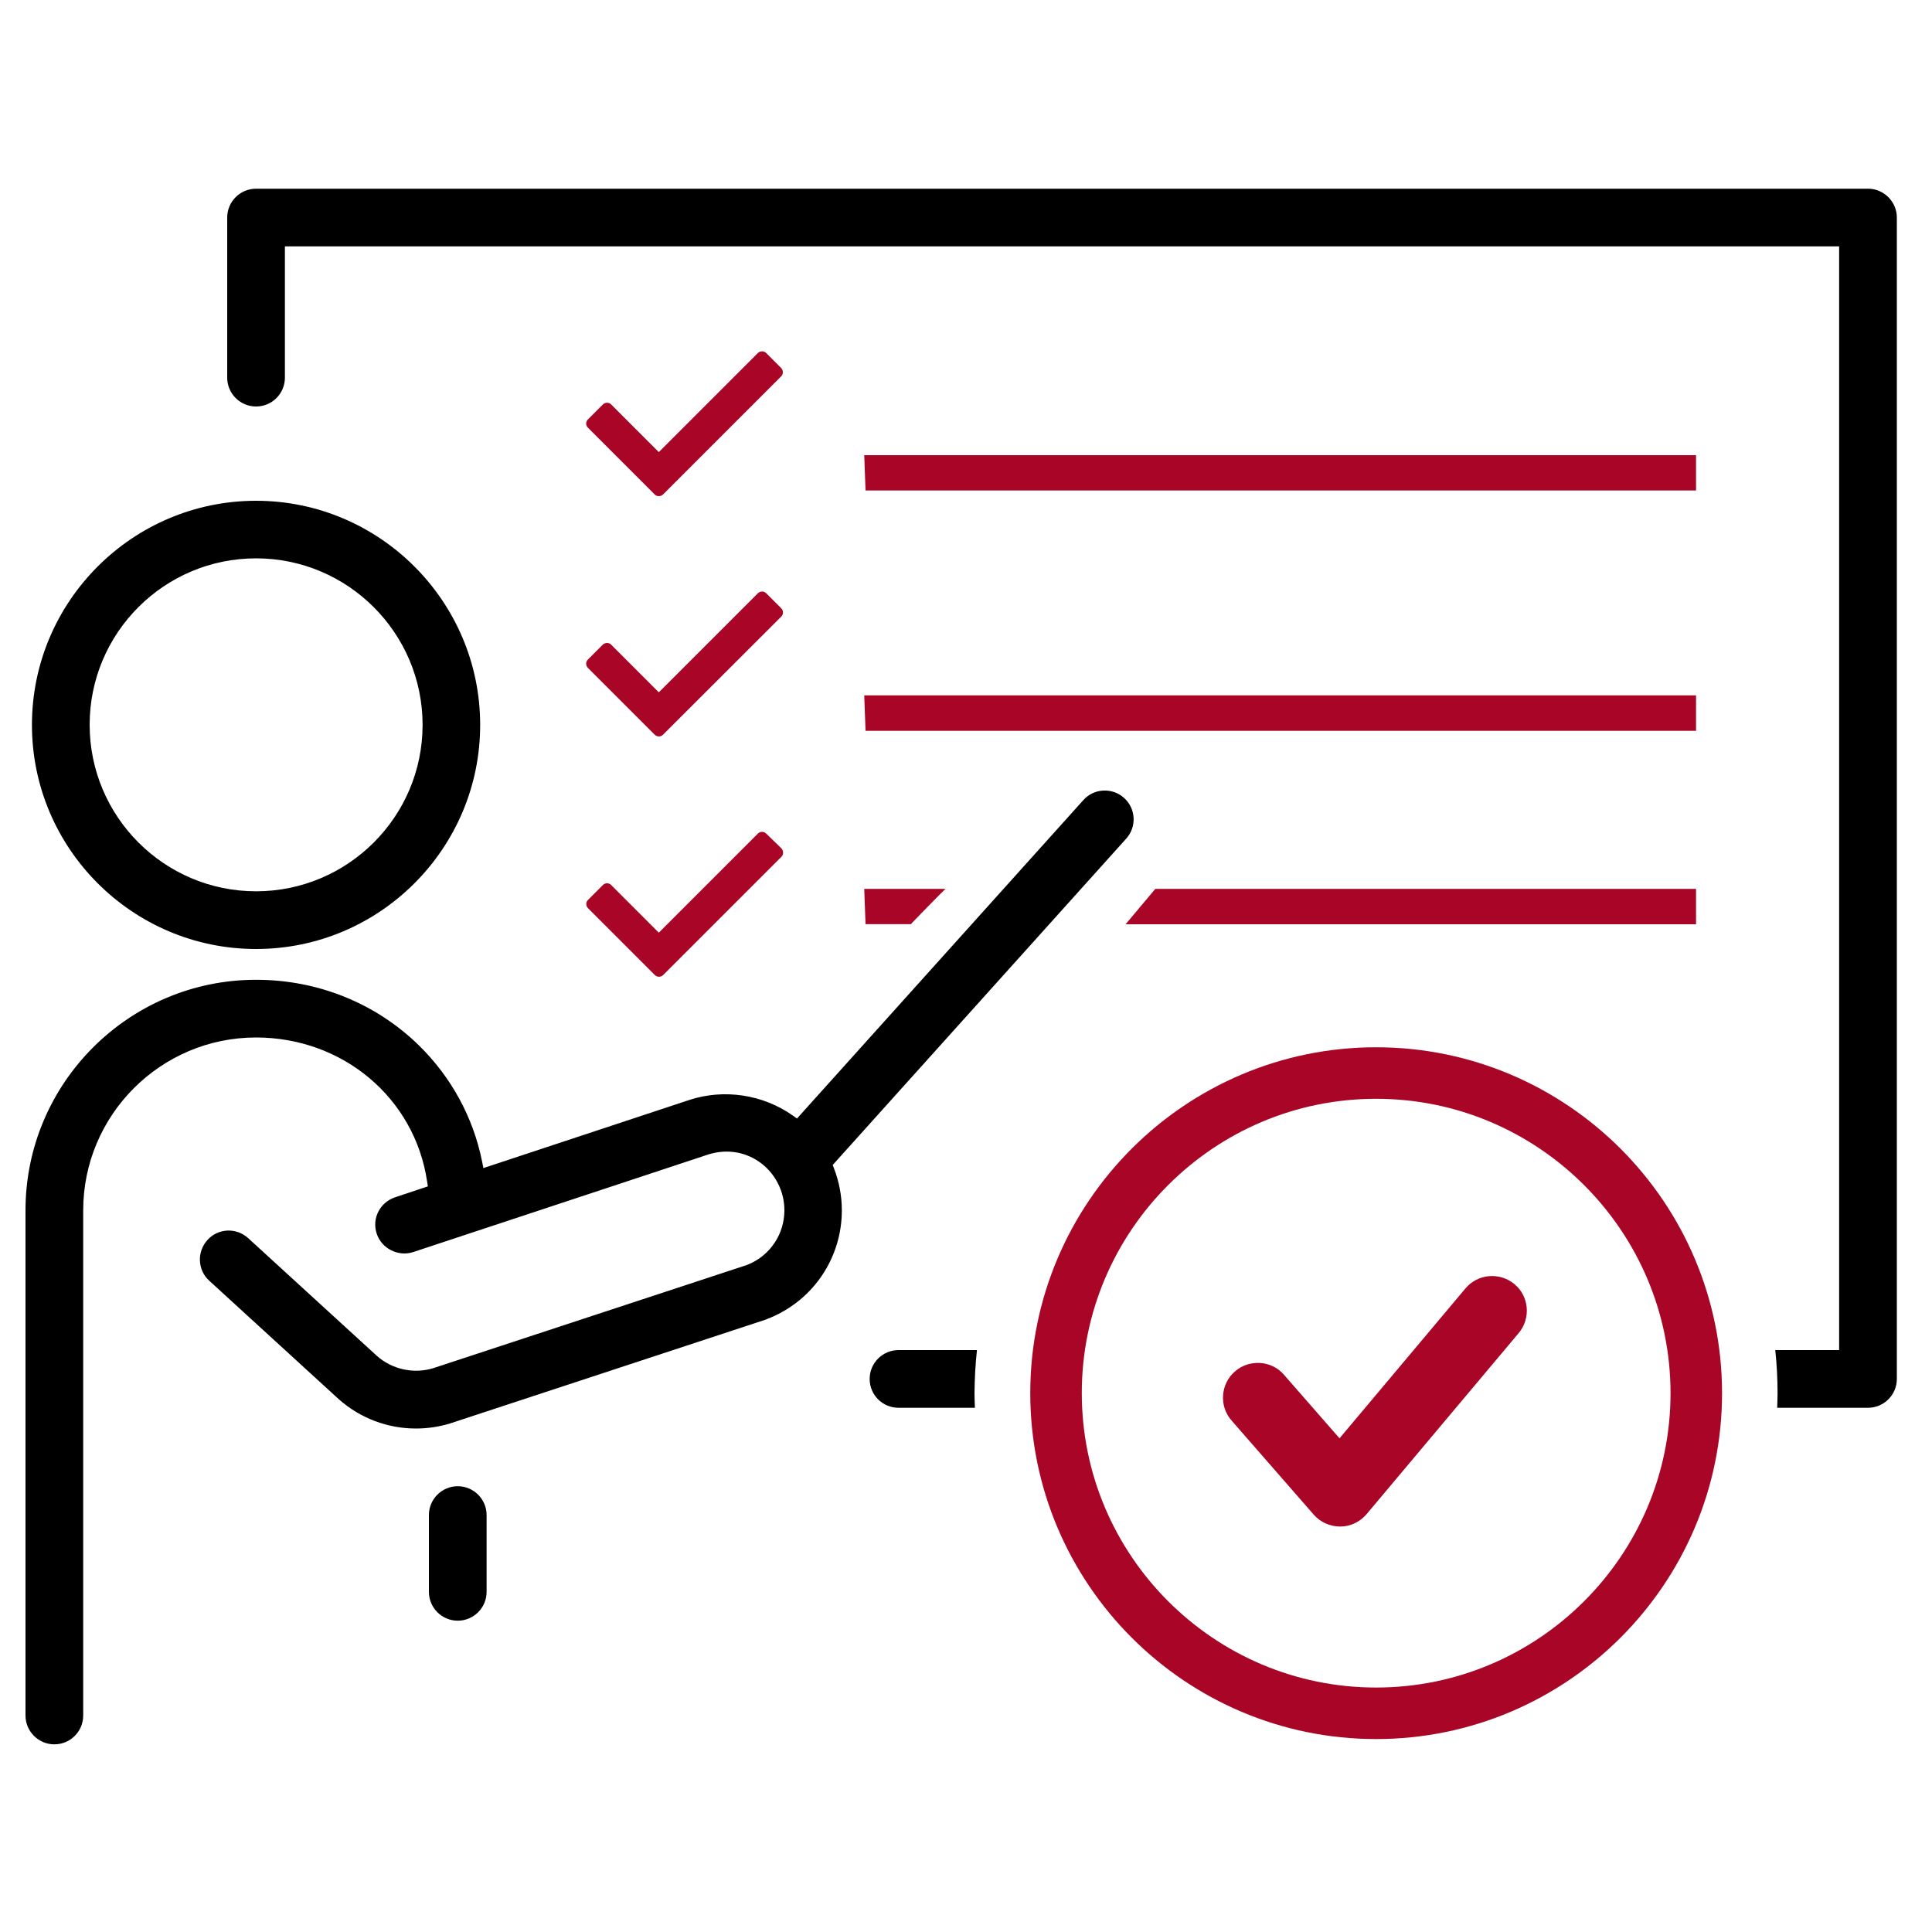
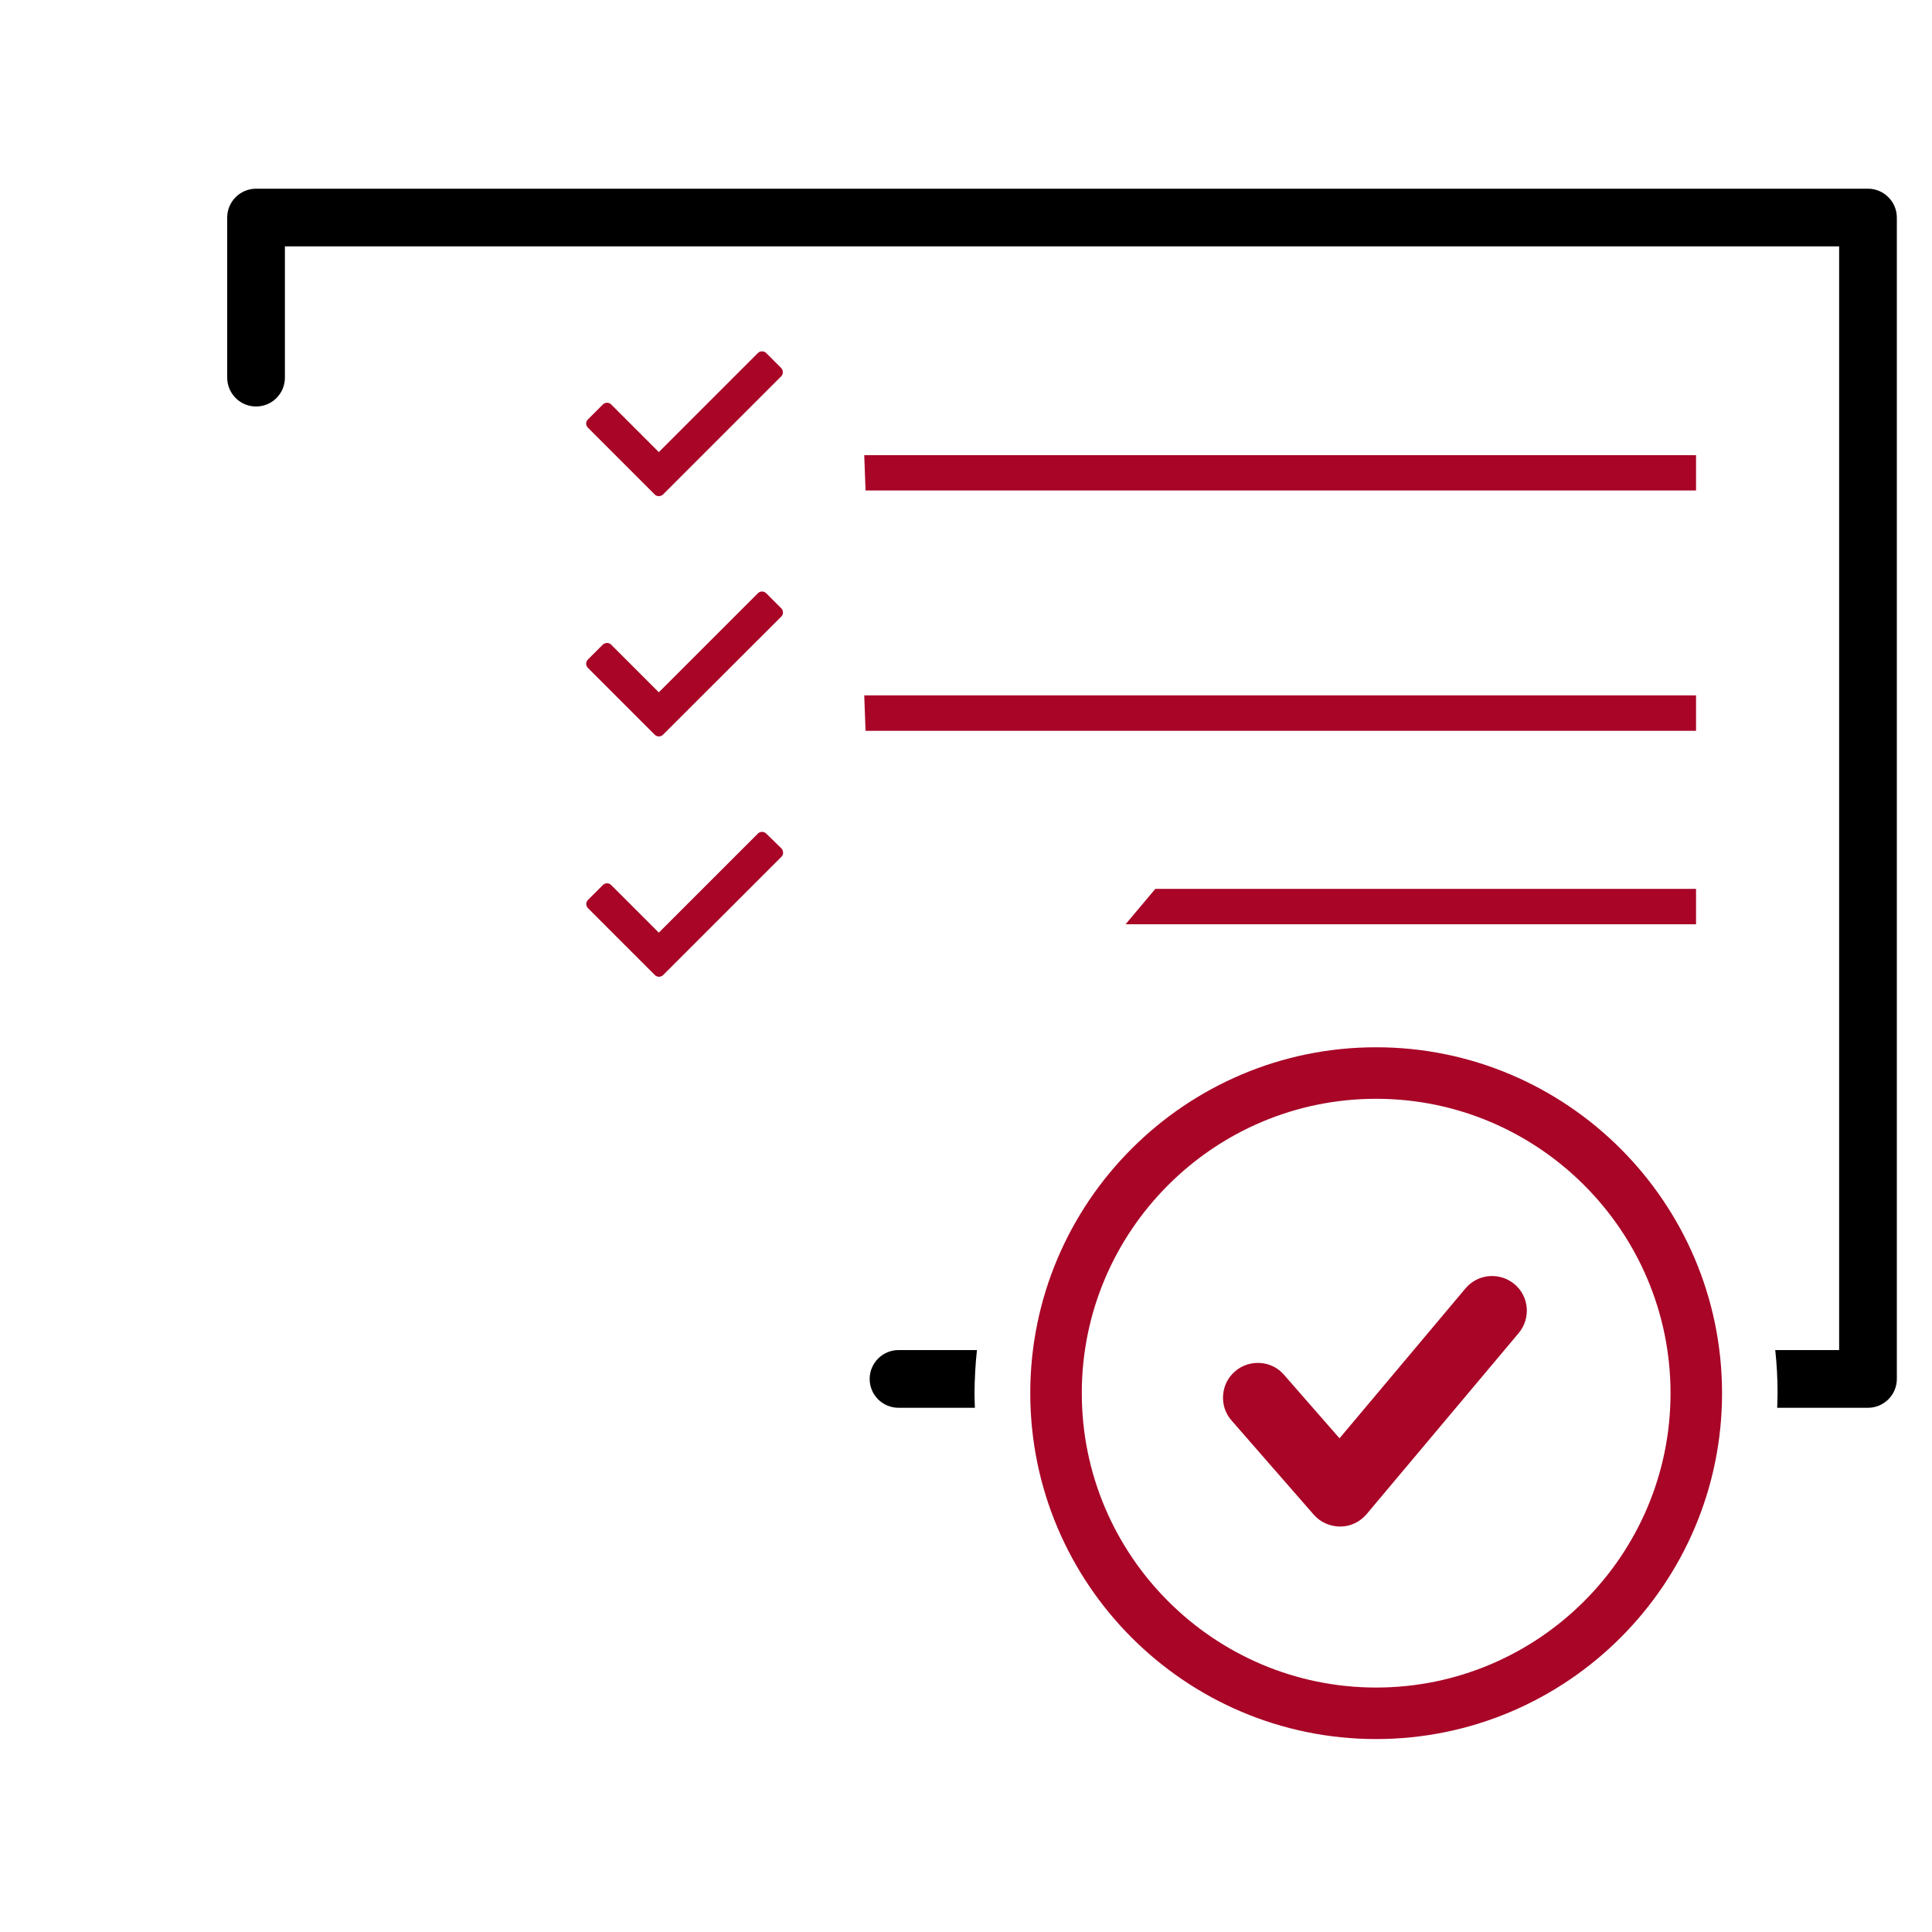
<svg xmlns="http://www.w3.org/2000/svg" version="1.1" x="0px" y="0px" viewBox="0 0 150 150" style="enable-background:new 0 0 150 150;" xml:space="preserve">
  <style type="text/css">
	.st0{fill:#A80527;}
	.st1{fill:none;stroke:#A80527;stroke-width:4;stroke-miterlimit:10;}
</style>
  <g id="icons">
    <g>
      <g>
-         <path d="M19.88,73.68c9.6,0,17.4-7.81,17.4-17.4s-7.81-17.4-17.4-17.4s-17.4,7.81-17.4,17.4S10.29,73.68,19.88,73.68z      M19.88,43.35c7.13,0,12.93,5.8,12.93,12.93S27.01,69.2,19.88,69.2S6.96,63.4,6.96,56.27S12.75,43.35,19.88,43.35z" />
-         <path d="M64.65,90.45l22.79-25.34c0.83-0.92,0.75-2.34-0.17-3.16c-0.44-0.4-1.02-0.6-1.61-0.57c-0.6,0.03-1.15,0.29-1.55,0.74     L61.88,86.84l-0.33-0.23c-2.32-1.64-5.34-2.09-8.03-1.21l-15.99,5.29l-0.1-0.51c-0.69-3.43-2.39-6.55-4.91-9.02     c-3.36-3.28-7.85-5.09-12.64-5.09c-9.87,0-17.9,8.03-17.9,17.9v39.22c0,1.23,1,2.24,2.24,2.24s2.24-1,2.24-2.24V93.97     c0-7.4,6.02-13.42,13.42-13.42c6.74,0,12.32,4.7,13.28,11.18l0.06,0.38l-2.55,0.85c-0.57,0.19-1.03,0.59-1.3,1.12     c-0.27,0.53-0.31,1.14-0.12,1.71c0.38,1.15,1.68,1.8,2.83,1.42l22.95-7.59c3.09-0.94,5.87,1.4,5.87,4.35     c0,1.83-1.09,3.48-2.78,4.19L58,98.21l-24.38,8.02c-1.52,0.46-3.19,0.08-4.36-0.96l-9.99-9.14c-0.44-0.4-1.01-0.61-1.61-0.59     c-0.6,0.03-1.15,0.28-1.55,0.73c-0.4,0.44-0.61,1.01-0.59,1.61c0.03,0.6,0.28,1.15,0.72,1.55l10.09,9.23     c1.65,1.45,3.76,2.25,5.96,2.25c0.9,0,1.78-0.13,2.64-0.39l24.47-8.05c0.09-0.03,0.17-0.06,0.24-0.1     c0.1-0.04,0.15-0.06,0.21-0.08c3.35-1.42,5.51-4.68,5.51-8.32c0-1.12-0.21-2.22-0.61-3.26L64.65,90.45z" />
-         <path d="M35.54,115.39c-1.23,0-2.24,1-2.24,2.24v5.96c0,1.23,1,2.24,2.24,2.24c1.23,0,2.24-1,2.24-2.24v-5.96     C37.78,116.4,36.78,115.39,35.54,115.39z" />
-       </g>
+         </g>
      <path class="st0" d="M59.49,64.72c-0.18-0.18-0.47-0.18-0.65,0l-7.69,7.69l-3.7-3.7c-0.09-0.09-0.2-0.13-0.32-0.13    c-0.12,0-0.24,0.05-0.32,0.13l-1.16,1.16c-0.12,0.12-0.13,0.25-0.13,0.32s0.02,0.21,0.13,0.32l5.19,5.19    c0.18,0.18,0.47,0.18,0.65,0l9.18-9.18c0.09-0.09,0.13-0.2,0.13-0.32s-0.05-0.24-0.13-0.33L59.49,64.72z" />
      <polygon class="st0" points="131.68,56.74 131.68,53.99 67.1,53.99 67.2,56.74   " />
-       <path class="st0" d="M73.41,69.01H67.1l0.1,2.74h3.52C70.72,71.73,73.4,68.99,73.41,69.01z" />
      <path class="st0" d="M59.49,46.06c-0.18-0.18-0.47-0.18-0.65,0l-7.69,7.69l-3.7-3.7c-0.09-0.09-0.2-0.13-0.32-0.13    c-0.12,0-0.24,0.05-0.33,0.13l-1.16,1.16c-0.12,0.12-0.13,0.25-0.13,0.32s0.02,0.21,0.13,0.32l5.19,5.19    c0.18,0.18,0.47,0.18,0.65,0l9.18-9.17c0.09-0.09,0.13-0.2,0.13-0.32c0-0.12-0.05-0.24-0.13-0.32L59.49,46.06z" />
      <polygon class="st0" points="131.68,38.08 131.68,35.34 67.1,35.34 67.2,38.08   " />
      <path class="st0" d="M45.51,32.88c0,0.07,0.02,0.21,0.13,0.32l5.19,5.19c0.17,0.18,0.47,0.17,0.65,0l9.17-9.17    c0.09-0.09,0.13-0.2,0.13-0.32c0-0.12-0.05-0.24-0.13-0.33l-1.16-1.16c-0.17-0.17-0.47-0.18-0.65,0l-7.69,7.69l-3.7-3.7    c-0.09-0.09-0.2-0.13-0.32-0.13c-0.12,0-0.24,0.05-0.32,0.13l-1.16,1.16C45.53,32.67,45.51,32.81,45.51,32.88z" />
      <g>
        <g>
          <path d="M75.85,104.82h-6.09c-1.23,0-2.24,1-2.24,2.24s1,2.24,2.24,2.24h5.93c-0.01-0.38-0.03-0.75-0.03-1.13      C75.67,107.04,75.73,105.92,75.85,104.82z" />
          <path d="M145.03,14.65H19.88c-1.23,0-2.24,1-2.24,2.24v12.43c0,1.23,1,2.24,2.24,2.24s2.24-1,2.24-2.24V19.13h120.67v85.69      h-4.96c0.12,1.1,0.18,2.22,0.18,3.35c0,0.38-0.02,0.75-0.03,1.13h7.05c1.23,0,2.24-1,2.24-2.24V16.89      C147.27,15.66,146.26,14.65,145.03,14.65z" />
        </g>
        <g>
          <path class="st1" d="M106.84,83.31c-13.7,0-24.85,11.15-24.85,24.85c0,13.71,11.15,24.86,24.85,24.86      c13.7,0,24.86-11.15,24.86-24.86C131.69,94.46,120.54,83.31,106.84,83.31z" />
        </g>
      </g>
      <polygon class="st0" points="89.7,69.01 87.39,71.76 131.68,71.76 131.68,69.01   " />
      <path class="st0" d="M117.91,103.5L117.91,103.5l-11.81,14.06c-0.51,0.6-1.25,0.96-2.04,0.96c-0.81,0-1.55-0.34-2.06-0.92    l-6.38-7.31c-0.48-0.54-0.71-1.24-0.66-1.96c0.05-0.72,0.37-1.38,0.92-1.85c0.54-0.48,1.24-0.7,1.96-0.66    c0.72,0.05,1.38,0.37,1.85,0.92l4.31,4.93l9.78-11.64c0.46-0.55,1.12-0.89,1.83-0.95c0.72-0.06,1.42,0.16,1.97,0.62    C118.72,100.64,118.87,102.35,117.91,103.5" />
    </g>
  </g>
  <g id="Layer_2">
</g>
</svg>